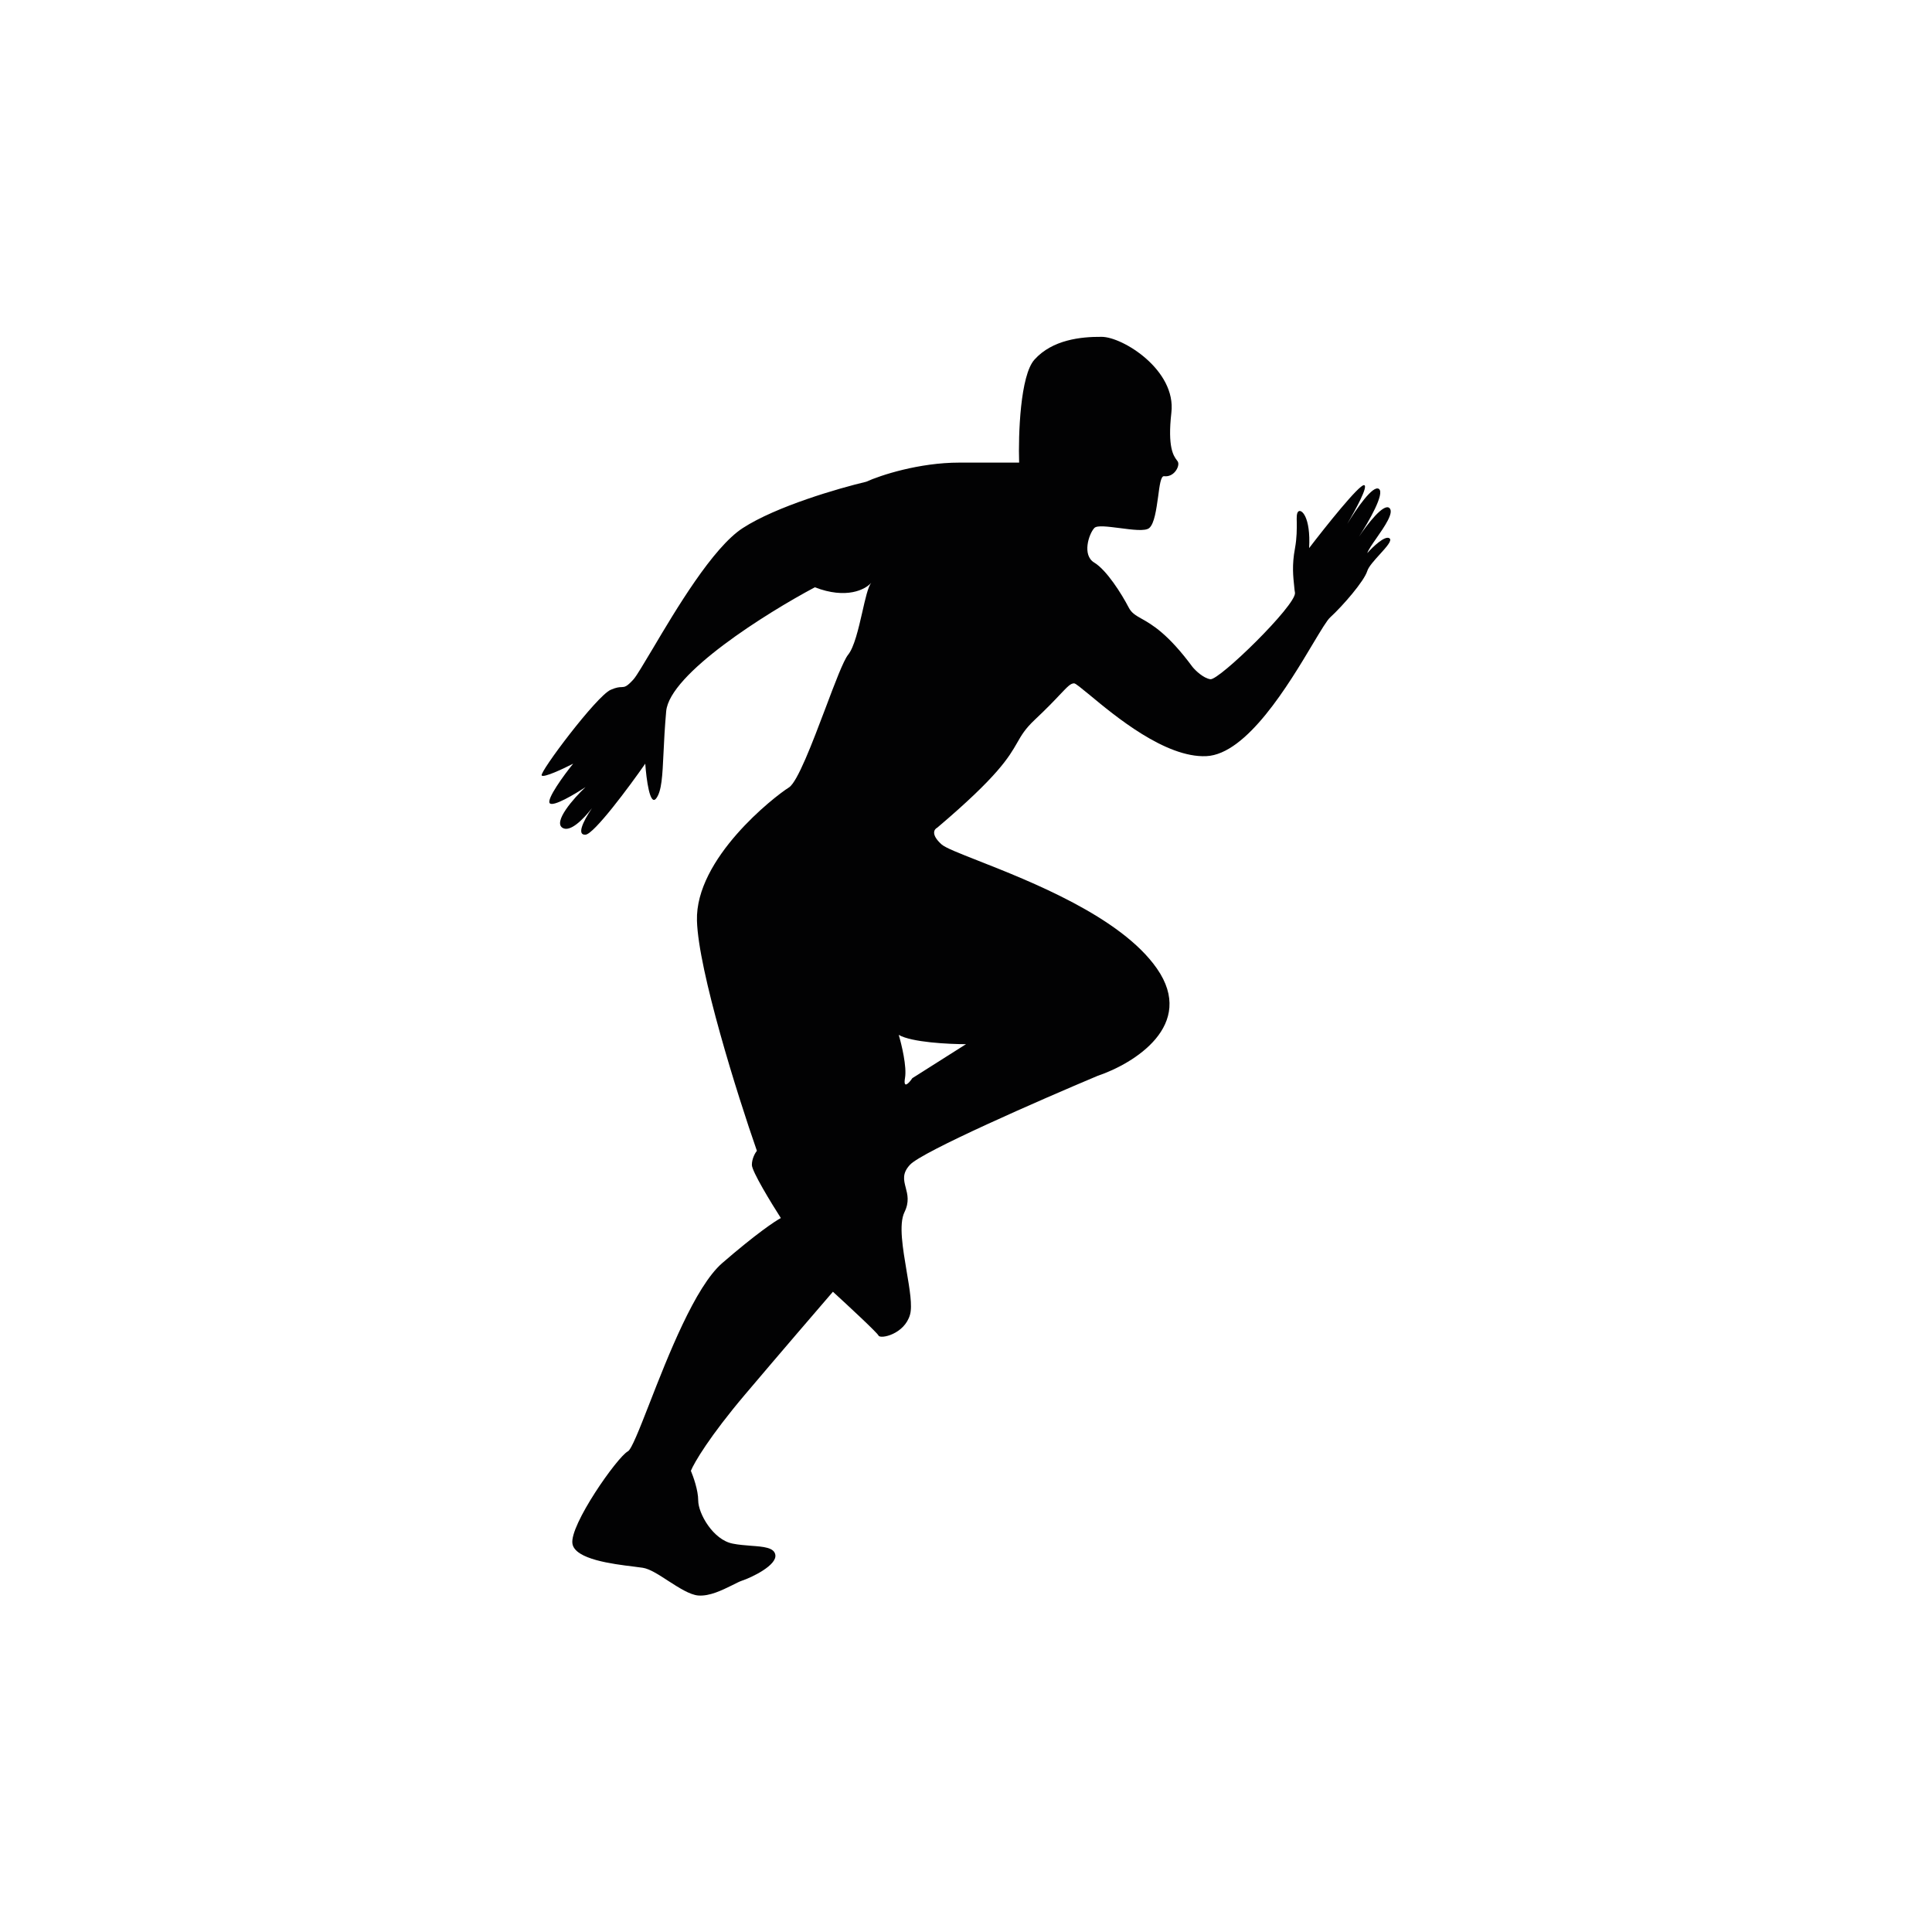
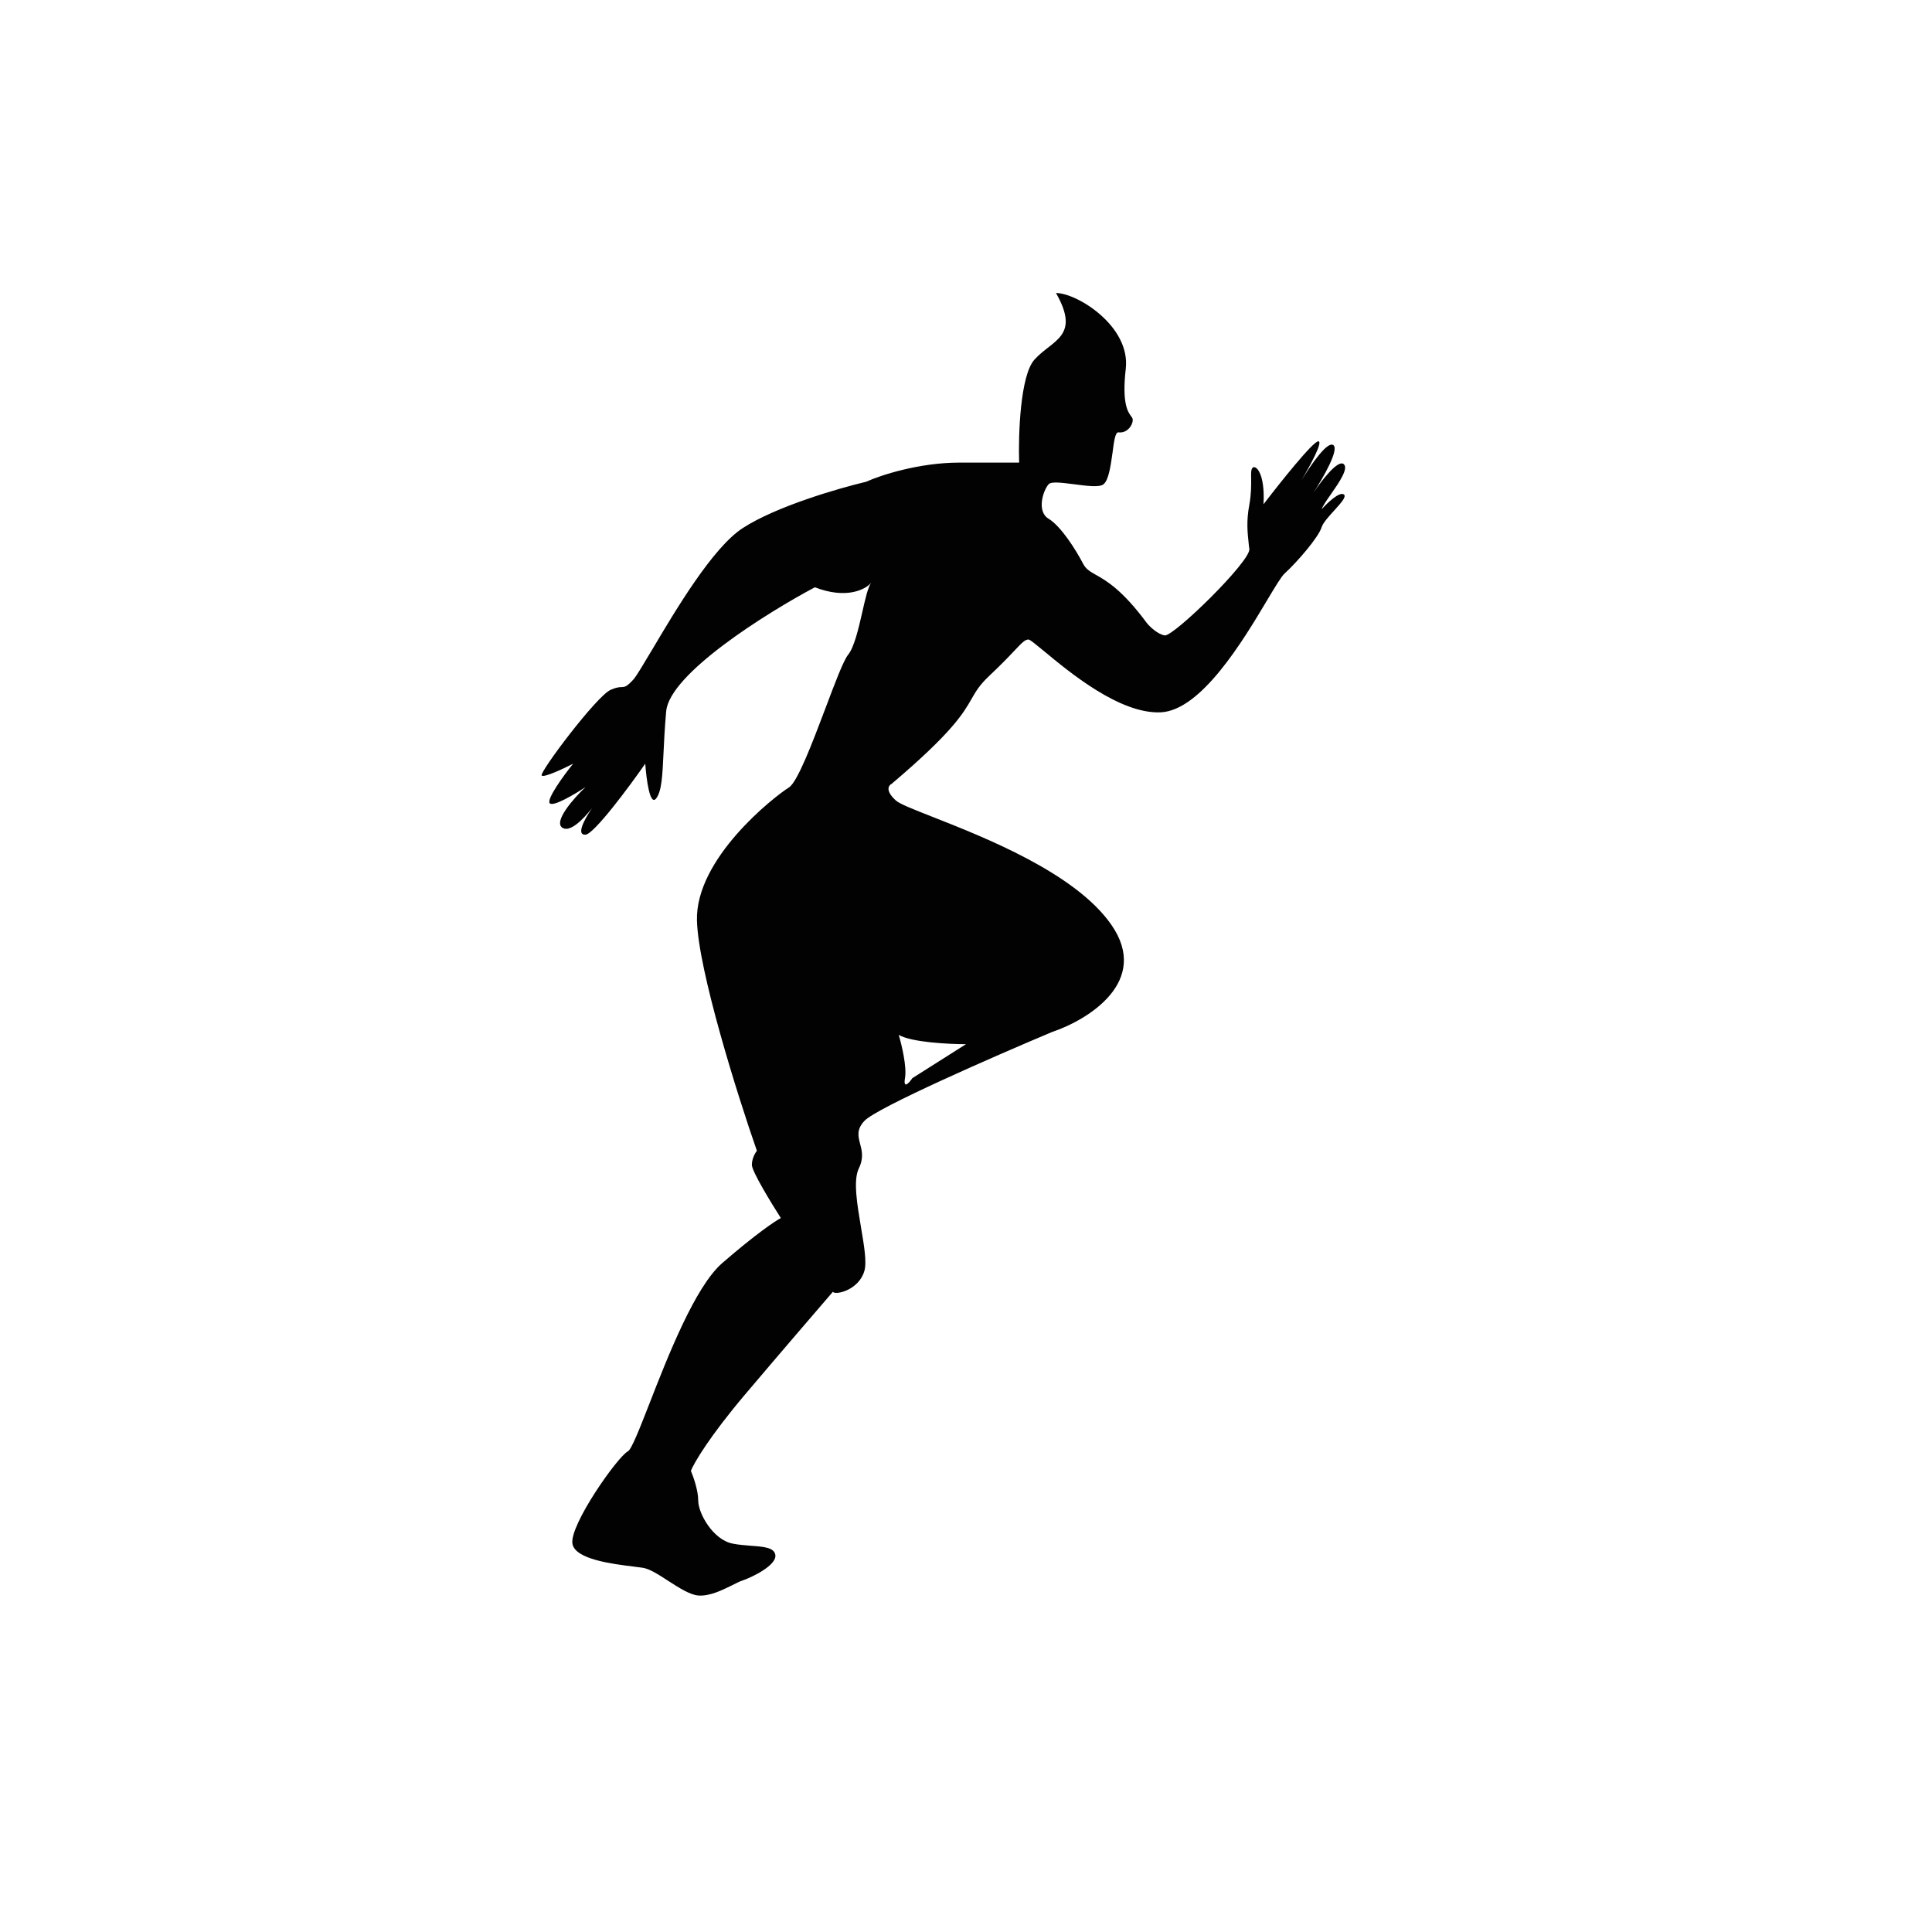
<svg xmlns="http://www.w3.org/2000/svg" version="1.1" id="Слой_1" x="0px" y="0px" viewBox="0 0 1080 1080" style="enable-background:new 0 0 1080 1080;" xml:space="preserve">
  <style type="text/css">
	.st0{fill-rule:evenodd;clip-rule:evenodd;fill:#020203;}
</style>
-   <path class="st0" d="M578.3,201c-8,8.8-9.1,42.1-8.6,57.6h-33.4c-22.6,0-44.2,7.1-52.1,10.7c-15.2,3.6-50.2,13.7-69,25.9  c-16.8,10.9-37.5,45.8-50.3,67.4c-5.1,8.5-8.9,15-10.7,17.1c-3.9,4.3-4.9,4.3-6.7,4.4c-1.2,0-2.9,0.1-6.1,1.5  c-7.9,3.4-40,46.2-38.6,47.9c1.1,1.4,12.2-3.8,17.6-6.6c-5.2,6.4-15,19.9-13.1,22.1c1.9,2.2,14.1-5.1,20-9  c-6.6,6.2-18.3,19.5-12.8,22.8c4.2,2.5,11.3-4.5,16.4-11c-5.4,8-8.4,15.1-3.6,14.8c4.7-0.3,24.3-26.6,33.4-39.7  c0.6,8.5,2.6,24.3,6.2,19.3c3-4.1,3.4-12.5,4-25.2c0.3-6.6,0.7-14.4,1.5-23.4c1.9-21,56.2-55,83.1-69.3c17.6,6.8,28.2,1.3,31.5-2.5  c-1.8,2.3-3.3,9-5,16.5c-2.1,9.2-4.5,19.5-7.9,23.7c-2.6,3.2-7.4,15.9-12.7,30c-7.3,19.3-15.6,41.2-20.4,44.2  c-8.3,5.2-52.4,39.7-51.4,74.5c0.8,27.9,22.6,97.4,33.5,128.6c-0.9,1.1-2.8,4.3-2.8,7.9c0,3.6,10.8,21.3,16.2,29.7  c-3.1,1.6-14,8.9-32.8,25.2c-15.1,13.1-30.3,51.9-40.7,78.6c-5.7,14.6-10,25.5-12,26.6c-5.9,3.1-32.8,41.4-31,51.7  c1.5,8.7,22.5,11.3,34,12.7c2.2,0.3,4,0.5,5.3,0.7c3.9,0.6,9,3.9,14.2,7.3c5.9,3.8,12.1,7.8,16.8,8.2c6.4,0.5,13.4-3,18.9-5.7  c2.2-1.1,4.1-2.1,5.6-2.6c5.2-1.7,19.7-8.6,18.6-14.5c-0.7-4-6.5-4.5-13.6-5c-3.3-0.3-6.8-0.5-10.2-1.2c-11-2.1-19.3-16.9-19.3-24.1  c0-5.8-2.8-13.5-4.1-16.6c1.8-4.5,10.5-19.3,30.4-42.8c19.9-23.5,40.9-47.9,49-57.3c8.2,7.5,24.7,22.8,25.5,24.5  c1,2.1,14.5-0.7,17.6-11.7c1.4-4.9-0.2-14.3-1.9-24.3c-2.1-12.6-4.5-26.2-1.2-33c2.8-5.7,1.7-9.9,0.7-13.7c-1.1-4.2-2.1-8,2.4-12.8  c6.9-7.4,72.8-36.2,104.9-49.7c20.2-6.8,55.2-28.3,33.1-60c-20.2-29-71.1-48.9-100-60.3c-10.7-4.2-18.3-7.2-20.4-9.1  c-6.1-5.5-4.1-8.5-2.4-9.3c34.1-28.9,40.1-39.5,44.7-47.5c2.4-4.2,4.4-7.7,9.8-12.8c6.6-6.2,11-10.8,14-14c4.3-4.5,6-6.4,8-6.4  c0.9,0,3.9,2.6,8.6,6.4c14.1,11.7,42.4,35.3,65.3,34.3c22.7-1,46.2-40.3,59.6-62.8c4.5-7.5,7.9-13.2,9.7-14.8  c7.2-6.6,19-20.3,20.7-25.9c0.8-2.5,4-6,7-9.3c3.7-4.1,7.1-7.8,5.4-9c-2.5-1.7-9.3,4.8-12.4,8.3c0.6-1.8,2.7-4.9,5.1-8.3  c4.6-6.6,10-14.4,7.3-16.9c-3.2-2.9-12.4,9.1-17.1,16.1c5.5-8.4,14.7-24.4,11.2-26.8c-3.3-2.3-12.5,11-17.7,19.6  c4.8-8.2,12-21.4,9.4-21.7c-2.8-0.3-21.6,23.3-30.7,35.2c1-17.6-4.5-22.4-6.2-20.3c-0.8,1-0.8,3-0.7,6.1c0,3.5,0.1,8.2-1,14.3  c-1.8,9.6-1,15.8-0.4,21.7c0.1,1.1,0.2,2.1,0.4,3.2c0.7,6.9-42.4,49-47.3,48.3c-3.9-0.6-8.3-4.8-10-6.9  c-13.6-18.4-22.5-23.6-28.4-26.9c-3.4-1.9-5.7-3.3-7.2-6.2c-4.1-7.9-12.4-21-19.3-25.2c-6.9-4.1-3.1-15.9,0-19.3  c1.5-1.7,7.7-0.8,14.2,0c6.9,0.9,14.2,1.9,16.5,0c2.9-2.4,4-10.5,5-17.6c0.8-6.2,1.5-11.6,3.3-11.4c5.5,0.7,8.6-5.2,7.9-7.6  c-0.1-0.5-0.4-0.9-0.8-1.4c-1.8-2.4-5.2-7.2-3-26.5c2.8-23.8-27.2-42.4-39-42.4C604.2,188.2,588.3,189.9,578.3,201z M510,602.7  l30-19c-9.5,0-30.4-1-37.6-5.2c1.6,5.4,4.6,17.8,3.5,24.1C504.8,609.1,508.2,605.4,510,602.7z" />
+   <path class="st0" d="M578.3,201c-8,8.8-9.1,42.1-8.6,57.6h-33.4c-22.6,0-44.2,7.1-52.1,10.7c-15.2,3.6-50.2,13.7-69,25.9  c-16.8,10.9-37.5,45.8-50.3,67.4c-5.1,8.5-8.9,15-10.7,17.1c-3.9,4.3-4.9,4.3-6.7,4.4c-1.2,0-2.9,0.1-6.1,1.5  c-7.9,3.4-40,46.2-38.6,47.9c1.1,1.4,12.2-3.8,17.6-6.6c-5.2,6.4-15,19.9-13.1,22.1c1.9,2.2,14.1-5.1,20-9  c-6.6,6.2-18.3,19.5-12.8,22.8c4.2,2.5,11.3-4.5,16.4-11c-5.4,8-8.4,15.1-3.6,14.8c4.7-0.3,24.3-26.6,33.4-39.7  c0.6,8.5,2.6,24.3,6.2,19.3c3-4.1,3.4-12.5,4-25.2c0.3-6.6,0.7-14.4,1.5-23.4c1.9-21,56.2-55,83.1-69.3c17.6,6.8,28.2,1.3,31.5-2.5  c-1.8,2.3-3.3,9-5,16.5c-2.1,9.2-4.5,19.5-7.9,23.7c-2.6,3.2-7.4,15.9-12.7,30c-7.3,19.3-15.6,41.2-20.4,44.2  c-8.3,5.2-52.4,39.7-51.4,74.5c0.8,27.9,22.6,97.4,33.5,128.6c-0.9,1.1-2.8,4.3-2.8,7.9c0,3.6,10.8,21.3,16.2,29.7  c-3.1,1.6-14,8.9-32.8,25.2c-15.1,13.1-30.3,51.9-40.7,78.6c-5.7,14.6-10,25.5-12,26.6c-5.9,3.1-32.8,41.4-31,51.7  c1.5,8.7,22.5,11.3,34,12.7c2.2,0.3,4,0.5,5.3,0.7c3.9,0.6,9,3.9,14.2,7.3c5.9,3.8,12.1,7.8,16.8,8.2c6.4,0.5,13.4-3,18.9-5.7  c2.2-1.1,4.1-2.1,5.6-2.6c5.2-1.7,19.7-8.6,18.6-14.5c-0.7-4-6.5-4.5-13.6-5c-3.3-0.3-6.8-0.5-10.2-1.2c-11-2.1-19.3-16.9-19.3-24.1  c0-5.8-2.8-13.5-4.1-16.6c1.8-4.5,10.5-19.3,30.4-42.8c19.9-23.5,40.9-47.9,49-57.3c1,2.1,14.5-0.7,17.6-11.7c1.4-4.9-0.2-14.3-1.9-24.3c-2.1-12.6-4.5-26.2-1.2-33c2.8-5.7,1.7-9.9,0.7-13.7c-1.1-4.2-2.1-8,2.4-12.8  c6.9-7.4,72.8-36.2,104.9-49.7c20.2-6.8,55.2-28.3,33.1-60c-20.2-29-71.1-48.9-100-60.3c-10.7-4.2-18.3-7.2-20.4-9.1  c-6.1-5.5-4.1-8.5-2.4-9.3c34.1-28.9,40.1-39.5,44.7-47.5c2.4-4.2,4.4-7.7,9.8-12.8c6.6-6.2,11-10.8,14-14c4.3-4.5,6-6.4,8-6.4  c0.9,0,3.9,2.6,8.6,6.4c14.1,11.7,42.4,35.3,65.3,34.3c22.7-1,46.2-40.3,59.6-62.8c4.5-7.5,7.9-13.2,9.7-14.8  c7.2-6.6,19-20.3,20.7-25.9c0.8-2.5,4-6,7-9.3c3.7-4.1,7.1-7.8,5.4-9c-2.5-1.7-9.3,4.8-12.4,8.3c0.6-1.8,2.7-4.9,5.1-8.3  c4.6-6.6,10-14.4,7.3-16.9c-3.2-2.9-12.4,9.1-17.1,16.1c5.5-8.4,14.7-24.4,11.2-26.8c-3.3-2.3-12.5,11-17.7,19.6  c4.8-8.2,12-21.4,9.4-21.7c-2.8-0.3-21.6,23.3-30.7,35.2c1-17.6-4.5-22.4-6.2-20.3c-0.8,1-0.8,3-0.7,6.1c0,3.5,0.1,8.2-1,14.3  c-1.8,9.6-1,15.8-0.4,21.7c0.1,1.1,0.2,2.1,0.4,3.2c0.7,6.9-42.4,49-47.3,48.3c-3.9-0.6-8.3-4.8-10-6.9  c-13.6-18.4-22.5-23.6-28.4-26.9c-3.4-1.9-5.7-3.3-7.2-6.2c-4.1-7.9-12.4-21-19.3-25.2c-6.9-4.1-3.1-15.9,0-19.3  c1.5-1.7,7.7-0.8,14.2,0c6.9,0.9,14.2,1.9,16.5,0c2.9-2.4,4-10.5,5-17.6c0.8-6.2,1.5-11.6,3.3-11.4c5.5,0.7,8.6-5.2,7.9-7.6  c-0.1-0.5-0.4-0.9-0.8-1.4c-1.8-2.4-5.2-7.2-3-26.5c2.8-23.8-27.2-42.4-39-42.4C604.2,188.2,588.3,189.9,578.3,201z M510,602.7  l30-19c-9.5,0-30.4-1-37.6-5.2c1.6,5.4,4.6,17.8,3.5,24.1C504.8,609.1,508.2,605.4,510,602.7z" />
</svg>